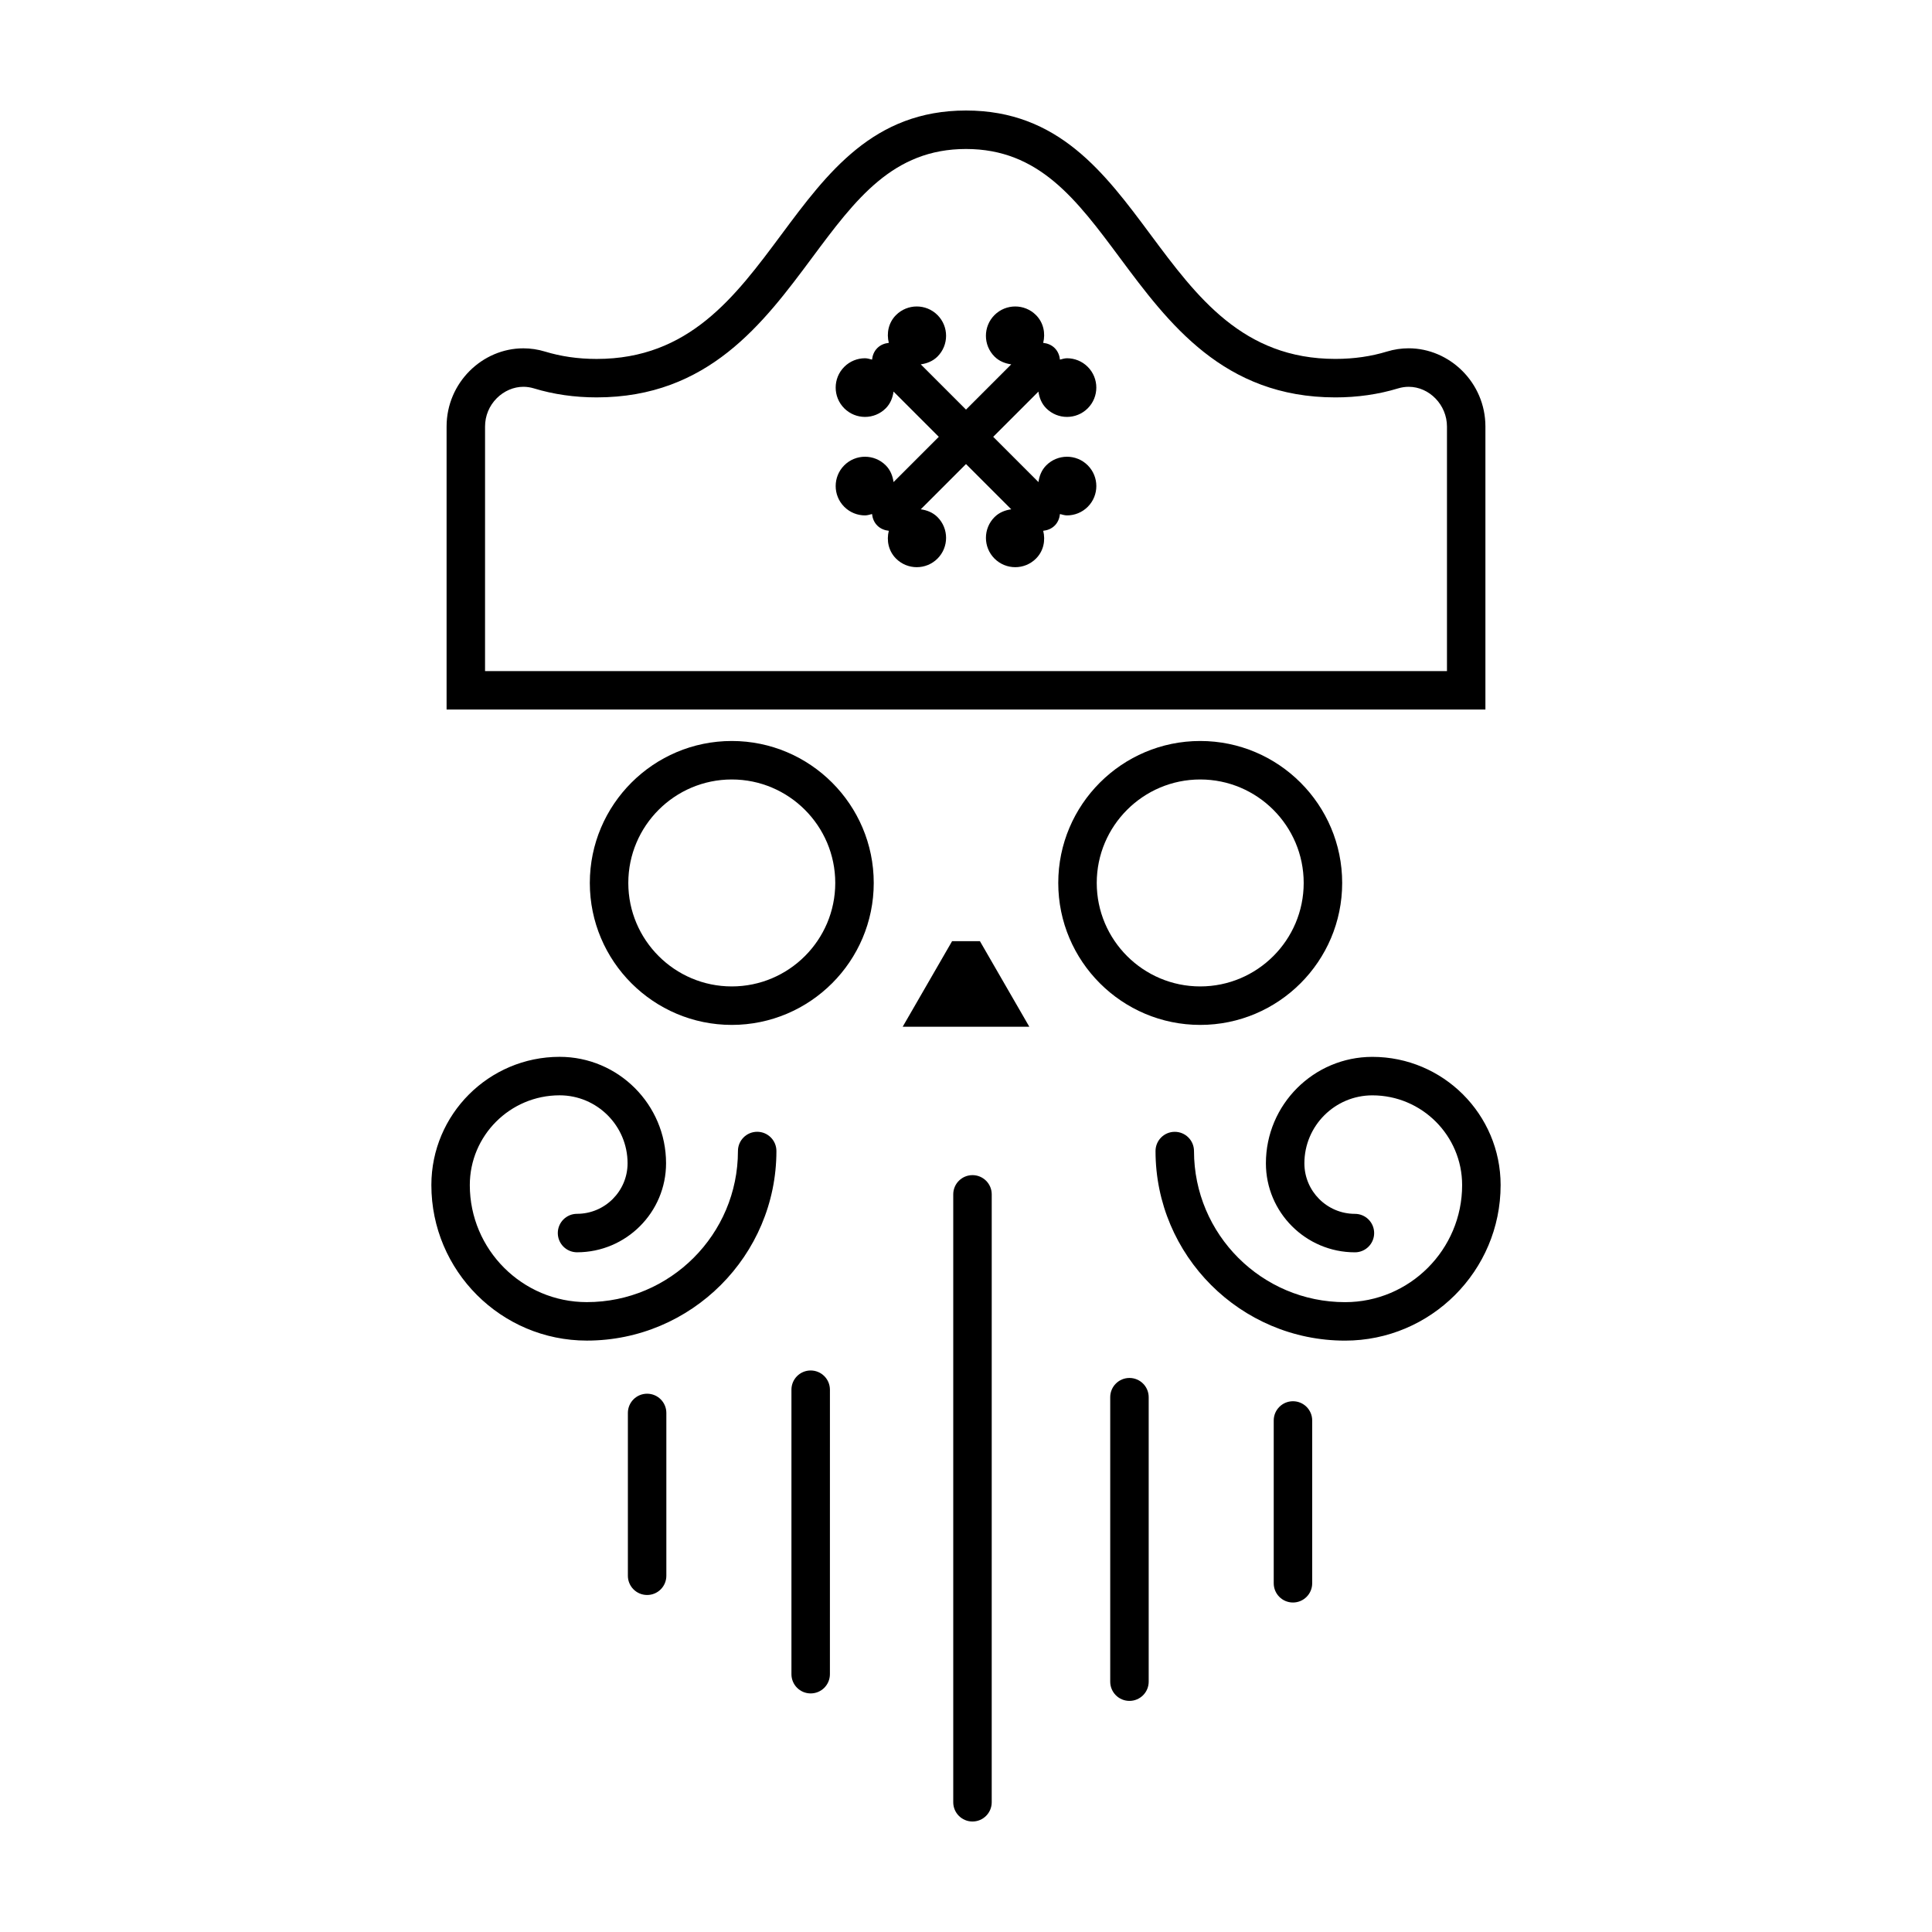
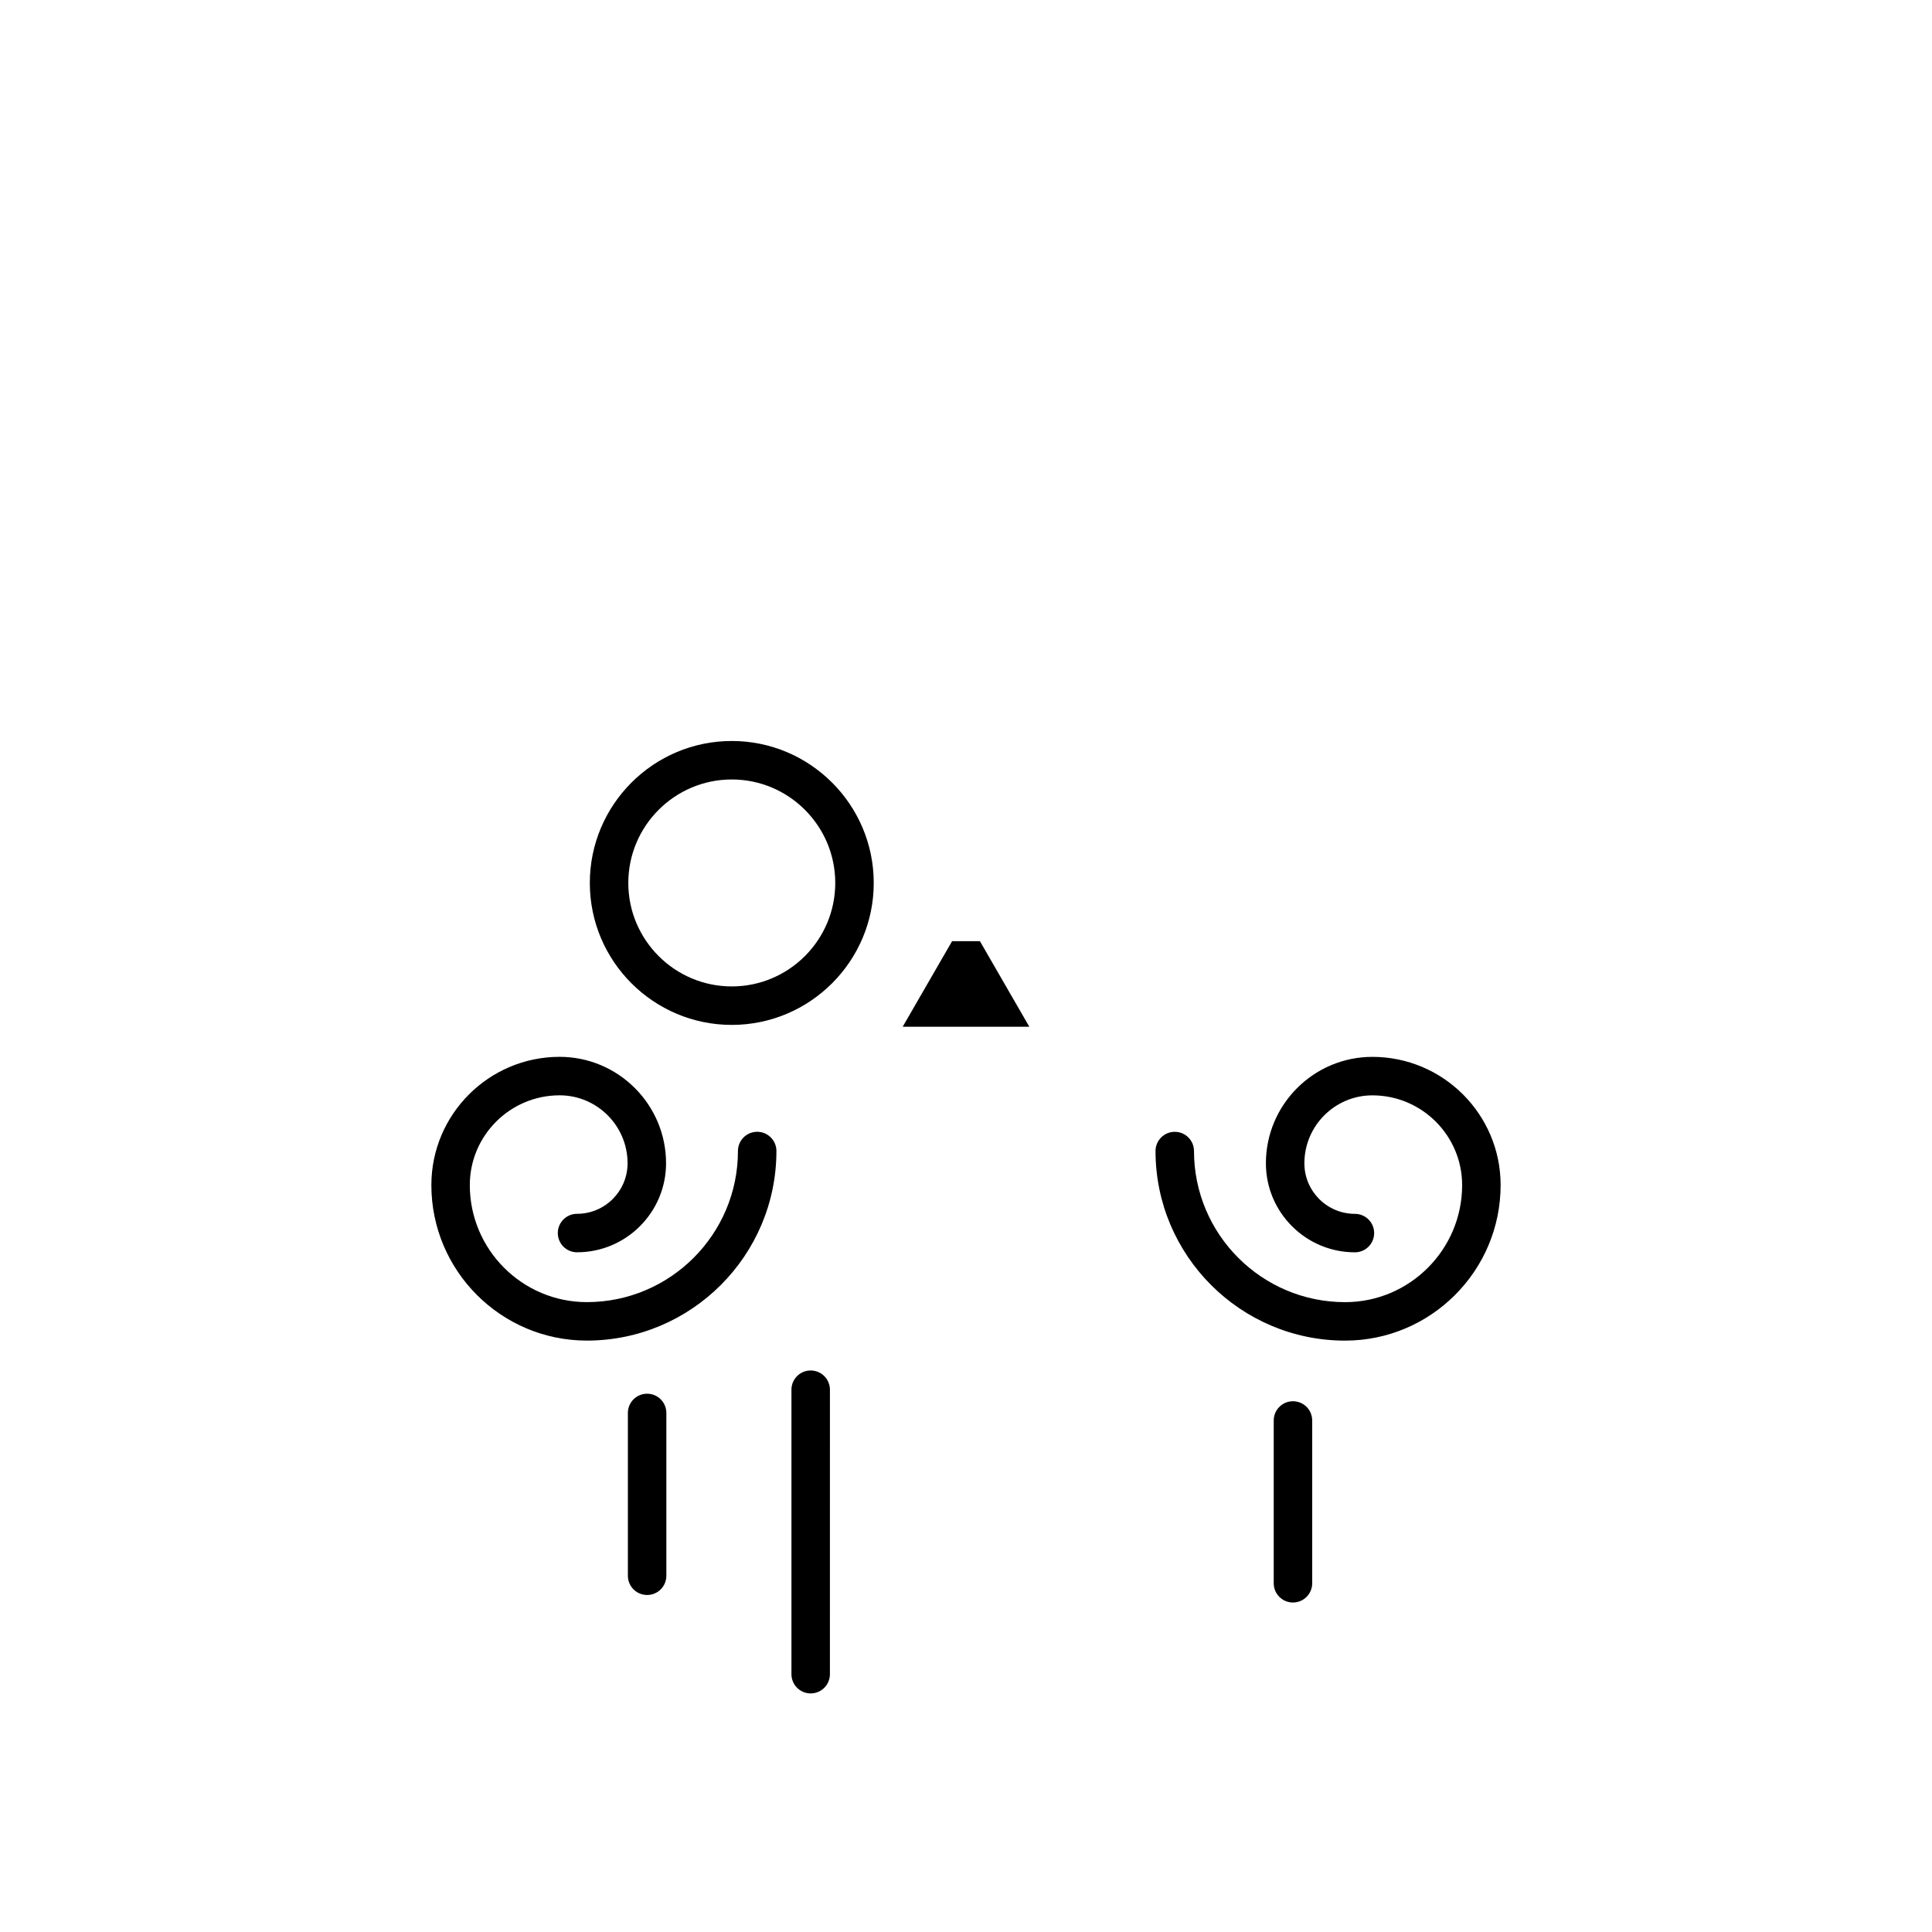
<svg xmlns="http://www.w3.org/2000/svg" fill="#000000" width="800px" height="800px" version="1.1" viewBox="144 144 512 512">
  <g>
    <path d="m403.69 393.42h-7.375l-13.09 22.672h33.551z" />
-     <path d="m396.62 460.52v161.1c0 2.816 2.281 5.098 5.098 5.098s5.098-2.281 5.098-5.098l0.004-161.1c0-2.816-2.281-5.098-5.098-5.098s-5.102 2.281-5.102 5.098z" />
    <path d="m353.74 512.29v75.387c0 2.816 2.281 5.098 5.098 5.098 2.816 0 5.098-2.281 5.098-5.098l0.004-75.387c0-2.816-2.281-5.098-5.098-5.098-2.82-0.004-5.102 2.281-5.102 5.098z" />
    <path d="m320.59 561.59v-43.145c0-2.816-2.281-5.098-5.098-5.098s-5.098 2.281-5.098 5.098v43.145c0 2.816 2.281 5.098 5.098 5.098 2.816 0.004 5.098-2.273 5.098-5.098z" />
-     <path d="m438.22 514.27v75.387c0 2.816 2.281 5.098 5.098 5.098s5.098-2.281 5.098-5.098v-75.387c0-2.816-2.281-5.098-5.098-5.098s-5.098 2.281-5.098 5.098z" />
    <path d="m481.55 520.44v43.145c0 2.816 2.281 5.098 5.098 5.098s5.098-2.281 5.098-5.098v-43.145c0-2.816-2.281-5.098-5.098-5.098-2.809 0-5.098 2.281-5.098 5.098z" />
    <path d="m299.52 499.27c27.699 0 50.238-22.539 50.238-50.238 0-2.816-2.281-5.098-5.098-5.098-2.816 0-5.098 2.281-5.098 5.098 0 22.082-17.961 40.043-40.043 40.043-17.098 0-31.016-13.914-31.016-31.016 0-13.121 10.676-23.789 23.797-23.789 9.93 0 18.012 8.082 18.012 18.012 0 7.379-6.004 13.391-13.391 13.391-2.816 0-5.098 2.281-5.098 5.098 0 2.816 2.281 5.098 5.098 5.098 13.008 0 23.59-10.578 23.59-23.59 0-15.551-12.656-28.207-28.207-28.207-18.742 0-33.988 15.246-33.988 33.98-0.008 22.734 18.48 41.219 41.203 41.219z" />
    <path d="m541.68 458.06c0-18.742-15.246-33.98-33.988-33.98-15.559 0-28.215 12.656-28.215 28.207 0 13.008 10.578 23.59 23.59 23.59 2.816 0 5.098-2.281 5.098-5.098s-2.281-5.098-5.098-5.098c-7.387 0-13.391-6.012-13.391-13.391 0-9.93 8.082-18.012 18.016-18.012 13.121 0 23.789 10.672 23.789 23.789 0 17.098-13.914 31.016-31.016 31.016-22.078 0-40.043-17.961-40.043-40.043 0-2.816-2.281-5.098-5.098-5.098s-5.098 2.281-5.098 5.098c0 27.699 22.535 50.238 50.234 50.238 22.73-0.008 41.219-18.492 41.219-41.219z" />
-     <path d="m262.35 257.03v75.008h275.3v-75.012c0-11.609-9.48-20.723-20.344-20.723-1.898 0-3.836 0.277-5.773 0.867-4.102 1.25-8.613 1.945-13.648 1.945-48.965 0.008-48.965-65.828-97.883-65.828-48.961 0-48.961 65.836-97.879 65.836-5.031 0-9.551-0.695-13.66-1.945-1.934-0.59-3.875-0.867-5.769-0.867-10.867-0.004-20.344 9.109-20.344 20.719zm10.195 0c0-2.832 1.102-5.496 3.113-7.508 1.918-1.918 4.484-3.019 7.031-3.019 0.934 0 1.875 0.141 2.801 0.422 5.203 1.586 10.801 2.387 16.625 2.387 29.578 0 44.199-19.668 57.102-37.02 11.496-15.457 21.422-28.809 40.785-28.809 19.332 0 29.25 13.348 40.738 28.793 12.906 17.359 27.531 37.039 57.148 37.039 5.824 0 11.418-0.805 16.621-2.387 0.926-0.281 1.867-0.422 2.801-0.422 5.5 0 10.152 4.82 10.152 10.523v64.816h-254.92z" />
-     <path d="m421.27 252.21c1.516 1.516 3.508 2.277 5.496 2.277s3.981-0.762 5.496-2.277c3.031-3.031 3.031-7.957 0-10.992-1.516-1.516-3.508-2.277-5.496-2.277-0.637 0-1.25 0.207-1.867 0.363-0.121-1.113-0.535-2.203-1.387-3.055-0.852-0.852-1.945-1.266-3.055-1.387 0.641-2.559 0.09-5.359-1.914-7.367-1.516-1.516-3.508-2.277-5.496-2.277s-3.981 0.762-5.496 2.277c-3.031 3.031-3.031 7.957 0 10.992 1.246 1.246 2.82 1.844 4.438 2.07l-11.988 11.992-11.992-11.992c1.617-0.227 3.195-0.828 4.438-2.07 3.031-3.031 3.031-7.957 0-10.992-1.516-1.516-3.508-2.277-5.496-2.277s-3.981 0.762-5.496 2.277c-2 2-2.555 4.801-1.914 7.367-1.113 0.121-2.203 0.535-3.055 1.387-0.852 0.852-1.266 1.945-1.387 3.055-0.621-0.156-1.234-0.363-1.867-0.363-1.988 0-3.981 0.762-5.496 2.277-3.031 3.031-3.031 7.957 0 10.992 1.516 1.516 3.508 2.277 5.496 2.277s3.981-0.762 5.496-2.277c1.246-1.246 1.844-2.82 2.07-4.438l11.992 11.992-11.992 11.992c-0.227-1.617-0.828-3.195-2.07-4.438-1.516-1.516-3.508-2.277-5.496-2.277s-3.981 0.762-5.496 2.277c-3.031 3.031-3.031 7.957 0 10.992 1.516 1.516 3.508 2.277 5.496 2.277 0.637 0 1.25-0.207 1.867-0.363 0.121 1.113 0.535 2.203 1.387 3.055 0.852 0.852 1.945 1.266 3.055 1.387-0.641 2.559-0.09 5.359 1.914 7.367 1.516 1.516 3.508 2.277 5.496 2.277s3.981-0.762 5.496-2.277c3.031-3.031 3.031-7.957 0-10.992-1.246-1.246-2.82-1.844-4.438-2.07l11.992-11.992 11.992 11.992c-1.617 0.227-3.195 0.828-4.438 2.07-3.031 3.031-3.031 7.957 0 10.992 1.516 1.516 3.508 2.277 5.496 2.277s3.981-0.762 5.496-2.277c2.004-2.004 2.555-4.801 1.914-7.367 1.113-0.121 2.203-0.535 3.055-1.387 0.852-0.852 1.266-1.945 1.387-3.055 0.621 0.156 1.234 0.363 1.867 0.363 1.988 0 3.981-0.762 5.496-2.277 3.031-3.031 3.031-7.957 0-10.992-1.516-1.516-3.508-2.277-5.496-2.277s-3.981 0.762-5.496 2.277c-1.246 1.246-1.844 2.82-2.07 4.438l-11.992-11.992 11.984-11.984c0.227 1.605 0.828 3.184 2.074 4.43z" />
    <path d="m375.55 377.99c0-20.742-16.879-37.621-37.621-37.621-20.742 0-37.621 16.879-37.621 37.621 0 20.742 16.879 37.621 37.621 37.621 20.742-0.004 37.621-16.887 37.621-37.621zm-37.621 27.422c-15.121 0-27.422-12.305-27.422-27.422 0-15.121 12.305-27.422 27.422-27.422 15.121 0 27.422 12.305 27.422 27.422 0 15.117-12.301 27.422-27.422 27.422z" />
-     <path d="m462.07 340.37c-20.742 0-37.621 16.879-37.621 37.621 0 20.742 16.879 37.621 37.621 37.621 20.742 0 37.621-16.879 37.621-37.621 0-20.742-16.879-37.621-37.621-37.621zm0 65.043c-15.121 0-27.422-12.305-27.422-27.422 0-15.121 12.305-27.422 27.422-27.422 15.121 0 27.422 12.305 27.422 27.422 0 15.117-12.301 27.422-27.422 27.422z" />
  </g>
</svg>